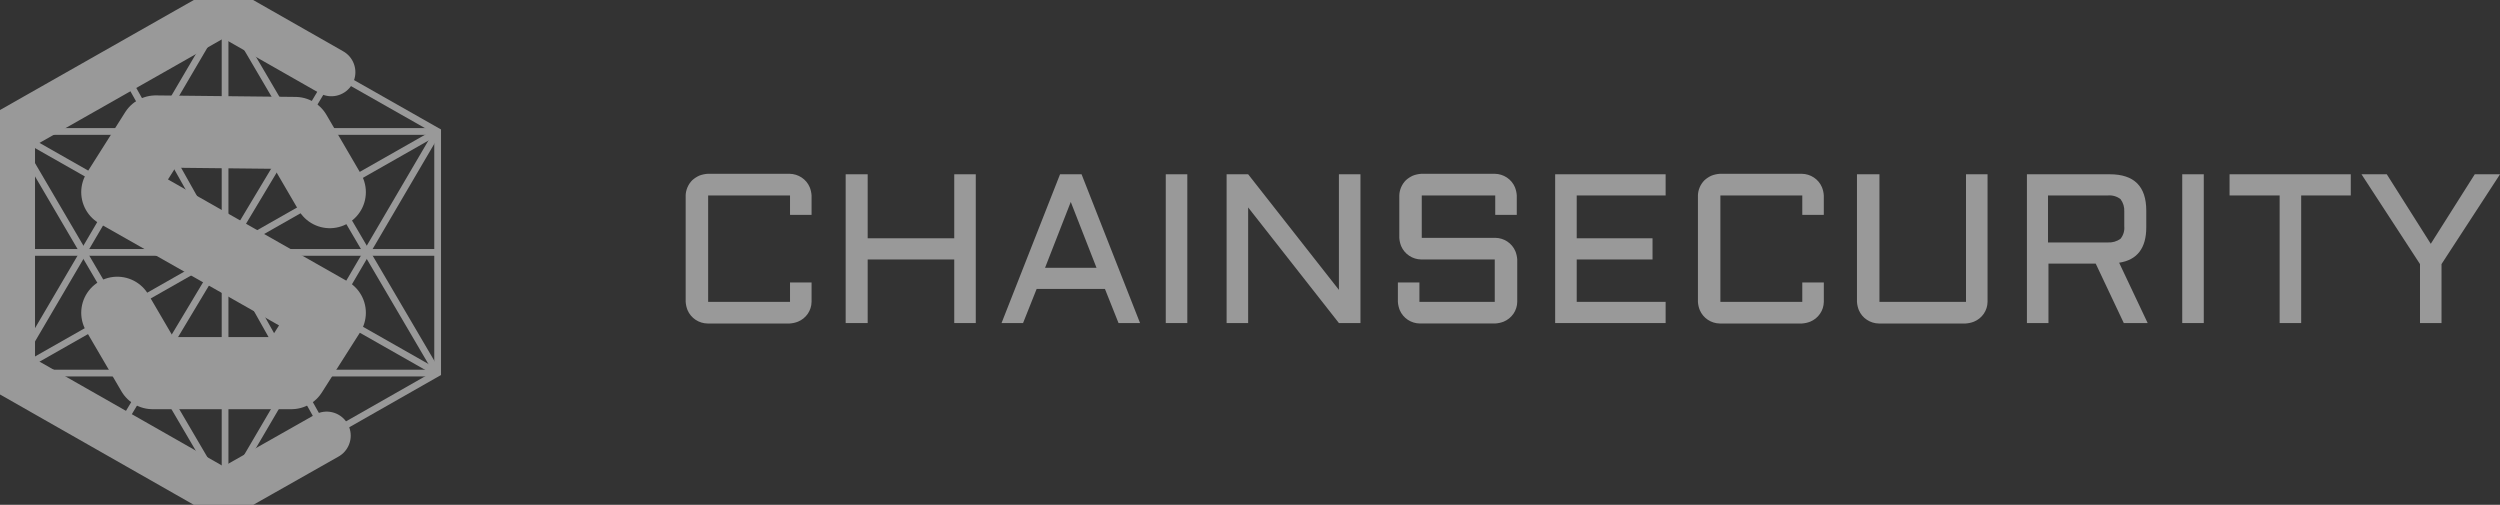
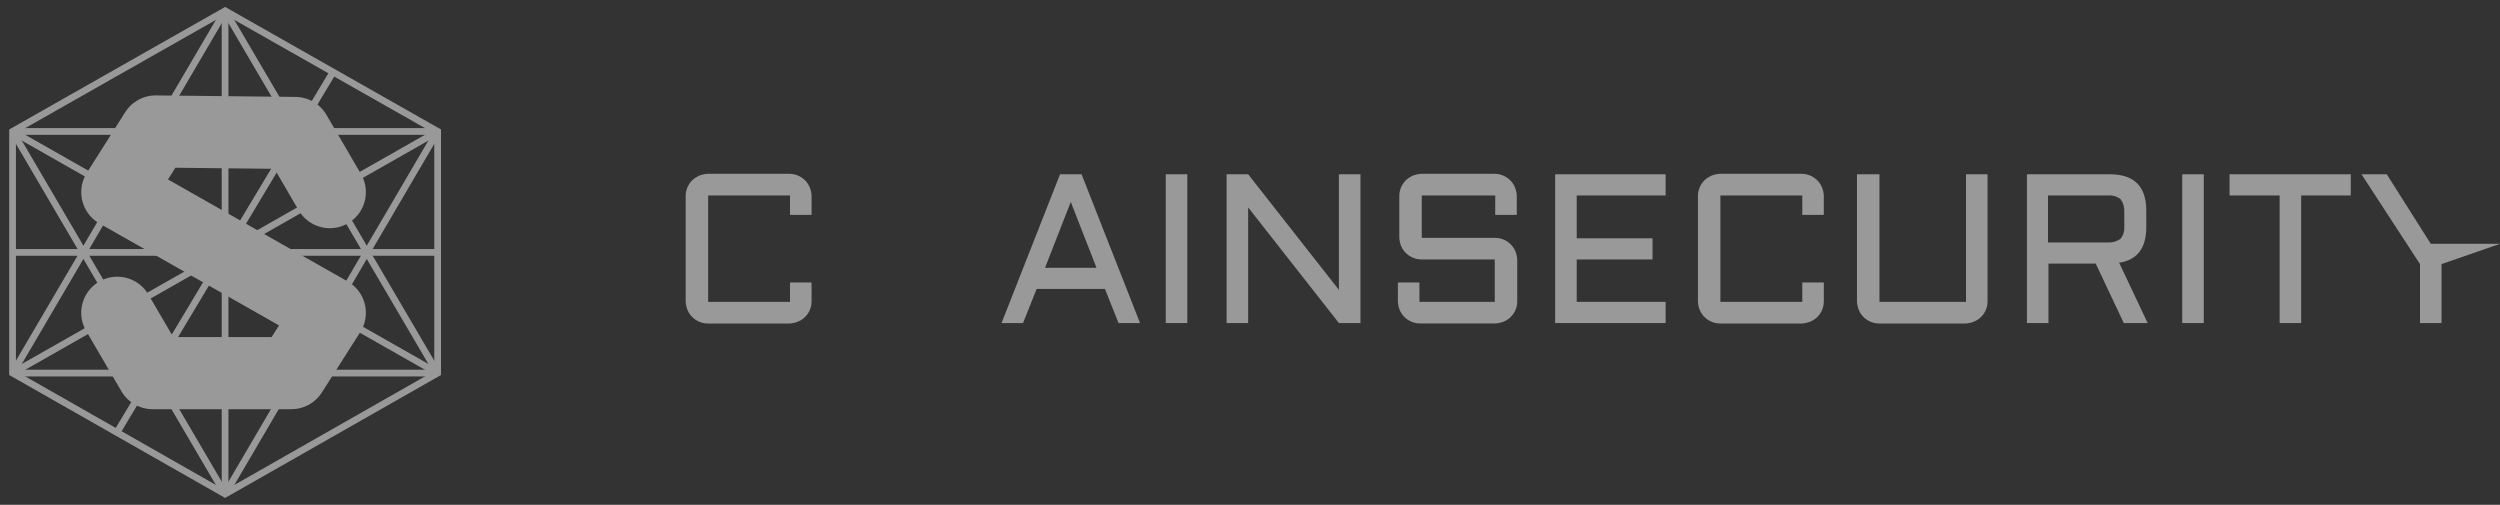
<svg xmlns="http://www.w3.org/2000/svg" width="104" height="21" viewBox="0 0 104 21" fill="none">
  <rect x="0" y="0" width="104" height="21" fill="#333333" stroke="none" />
  <g opacity="0.5" clip-path="url(#clip0_556_5656)">
    <path d="M28.523 8.131C28.531 7.894 28.629 7.668 28.797 7.498C28.883 7.42 28.982 7.355 29.089 7.307C29.201 7.263 29.319 7.238 29.439 7.23H32.846C33.025 7.232 33.2 7.286 33.349 7.385C33.498 7.484 33.614 7.623 33.683 7.786C33.727 7.896 33.754 8.013 33.761 8.131V8.938H32.865V8.131H29.459V12.557H32.865V11.75H33.761V12.557C33.759 12.734 33.704 12.906 33.604 13.052C33.504 13.199 33.362 13.313 33.196 13.381C33.084 13.425 32.966 13.451 32.846 13.458H29.439C29.26 13.456 29.085 13.402 28.936 13.303C28.788 13.204 28.671 13.065 28.602 12.902C28.558 12.792 28.532 12.675 28.524 12.557V8.131" fill="white" />
-     <path d="M40.592 7.25V13.439H39.697V10.794H36.095V13.439H35.18V7.25H36.095V9.913H39.697V7.25H40.592Z" fill="white" />
    <path d="M44.993 7.25L47.426 13.439H46.531L45.966 12.021H43.124L42.559 13.439H41.664L44.098 7.25H44.993ZM43.474 11.14H45.615L44.544 8.4L43.474 11.14Z" fill="white" />
    <path d="M49.392 7.25H48.496V13.439H49.392V7.25Z" fill="white" />
    <path d="M51.923 13.439H51.027V7.25H51.923L55.699 12.059V7.25H56.595V13.439H55.699L51.923 8.629V13.439Z" fill="white" />
    <path d="M59.126 10.794C58.946 10.792 58.771 10.738 58.623 10.639C58.474 10.541 58.358 10.401 58.288 10.238C58.244 10.128 58.218 10.012 58.211 9.894V8.131C58.218 7.894 58.316 7.668 58.484 7.498C58.57 7.42 58.669 7.355 58.776 7.307C58.888 7.263 59.006 7.238 59.126 7.23H62.183C62.362 7.232 62.537 7.286 62.686 7.385C62.834 7.484 62.951 7.623 63.02 7.786C63.064 7.896 63.09 8.013 63.098 8.131V8.938H62.202V8.131H59.145V9.894H62.202C62.381 9.896 62.556 9.949 62.705 10.048C62.854 10.147 62.97 10.287 63.039 10.449C63.083 10.56 63.109 10.676 63.117 10.794V12.557C63.115 12.733 63.06 12.905 62.96 13.052C62.859 13.198 62.718 13.313 62.552 13.381C62.44 13.424 62.322 13.45 62.202 13.457H59.067C58.888 13.455 58.713 13.402 58.564 13.303C58.416 13.204 58.299 13.065 58.23 12.902C58.186 12.791 58.16 12.675 58.152 12.557V11.75H59.048V12.557H62.182V10.794H59.126Z" fill="white" />
    <path d="M64.695 7.25H69.29V8.131H65.591V9.913H68.745V10.794H65.591V12.557H69.29V13.439H64.695V7.25Z" fill="white" />
    <path d="M70.633 8.131C70.641 7.894 70.738 7.668 70.906 7.498C70.992 7.42 71.091 7.355 71.198 7.307C71.31 7.263 71.428 7.238 71.548 7.23H74.955C75.135 7.232 75.309 7.286 75.458 7.385C75.607 7.484 75.723 7.623 75.792 7.786C75.837 7.896 75.863 8.013 75.87 8.131V8.938H74.975V8.131H71.568V12.557H74.975V11.75H75.871V12.557C75.868 12.734 75.814 12.906 75.713 13.052C75.613 13.199 75.471 13.313 75.306 13.381C75.194 13.425 75.076 13.451 74.956 13.458H71.549C71.369 13.456 71.194 13.402 71.046 13.303C70.897 13.204 70.781 13.065 70.712 12.902C70.667 12.792 70.641 12.675 70.634 12.557V8.131" fill="white" />
    <path d="M77.289 7.25H78.185V12.557H81.786V7.25H82.682V12.557C82.68 12.734 82.625 12.906 82.525 13.053C82.424 13.199 82.283 13.313 82.117 13.381C82.005 13.425 81.887 13.451 81.767 13.458H78.165C77.986 13.456 77.811 13.402 77.662 13.303C77.513 13.205 77.397 13.065 77.328 12.902C77.284 12.792 77.257 12.676 77.25 12.557V7.25" fill="white" />
    <path d="M89.285 9.454C89.285 10.316 88.915 10.814 88.156 10.929L89.343 13.439H88.35L87.182 10.967H85.216V13.439H84.32V7.25H87.766C88.779 7.25 89.285 7.748 89.285 8.764V9.454ZM85.197 10.086H87.688C87.876 10.097 88.062 10.043 88.214 9.933C88.332 9.787 88.388 9.601 88.37 9.416V8.802C88.381 8.617 88.326 8.434 88.214 8.284C88.066 8.169 87.877 8.114 87.688 8.131H85.197V10.086Z" fill="white" />
    <path d="M91.677 7.25H90.781V13.439H91.677V7.25Z" fill="white" />
    <path d="M92.75 7.25H97.792V8.131H95.729V13.439H94.833V8.131H92.75V7.25Z" fill="white" />
-     <path d="M99.29 7.25L101.12 10.143L102.95 7.25H104.001L101.567 10.986V13.439H100.672V10.986L98.238 7.25H99.29Z" fill="white" />
+     <path d="M99.29 7.25L101.12 10.143H104.001L101.567 10.986V13.439H100.672V10.986L98.238 7.25H99.29Z" fill="white" />
    <path d="M18.205 15.519L9.363 0.449" stroke="white" stroke-width="0.28" stroke-miterlimit="10" />
    <path d="M0.523 5.469L18.206 15.521" stroke="white" stroke-width="0.28" stroke-miterlimit="10" />
    <path d="M18.206 5.469L0.523 15.521" stroke="white" stroke-width="0.28" stroke-miterlimit="10" />
    <path d="M9.363 20.553V0.449" stroke="white" stroke-width="0.28" stroke-miterlimit="10" />
    <path d="M18.206 15.52H0.523" stroke="white" stroke-width="0.28" stroke-miterlimit="10" />
    <path d="M9.365 0.449L0.523 15.519" stroke="white" stroke-width="0.28" stroke-miterlimit="10" />
    <path d="M18.206 5.469H0.523" stroke="white" stroke-width="0.28" stroke-miterlimit="10" />
    <path d="M9.363 20.554L18.205 5.469" stroke="white" stroke-width="0.28" stroke-miterlimit="10" />
    <path d="M0.523 5.469L9.365 20.554" stroke="white" stroke-width="0.28" stroke-miterlimit="10" />
    <path d="M18.206 15.519V5.467L9.365 0.449L0.523 5.467V15.519L9.365 20.553L18.206 15.519Z" stroke="white" stroke-width="0.28" stroke-miterlimit="10" />
    <path d="M0.523 10.5H18.206" stroke="white" stroke-width="0.28" stroke-miterlimit="10" />
    <path d="M4.863 17.994L13.85 3.004" stroke="white" stroke-width="0.28" stroke-miterlimit="10" />
-     <path d="M13.637 18.123L5.07 2.879" stroke="white" stroke-width="0.28" stroke-miterlimit="10" />
    <path d="M13.72 7.993L12.284 5.532L6.476 5.469L4.879 7.993L13.72 13.011L12.123 15.522H6.347L4.879 13.011" stroke="white" stroke-width="3" stroke-miterlimit="10" stroke-linecap="round" stroke-linejoin="round" />
-     <path d="M13.784 3.004L9.298 0.449L0.457 5.467V15.519L9.298 20.553L13.59 18.123" stroke="white" stroke-width="2" stroke-miterlimit="10" stroke-linecap="round" stroke-linejoin="round" />
  </g>
  <defs>
    <clipPath id="clip0_556_5656">
      <rect width="104" height="21" fill="white" />
    </clipPath>
  </defs>
</svg>